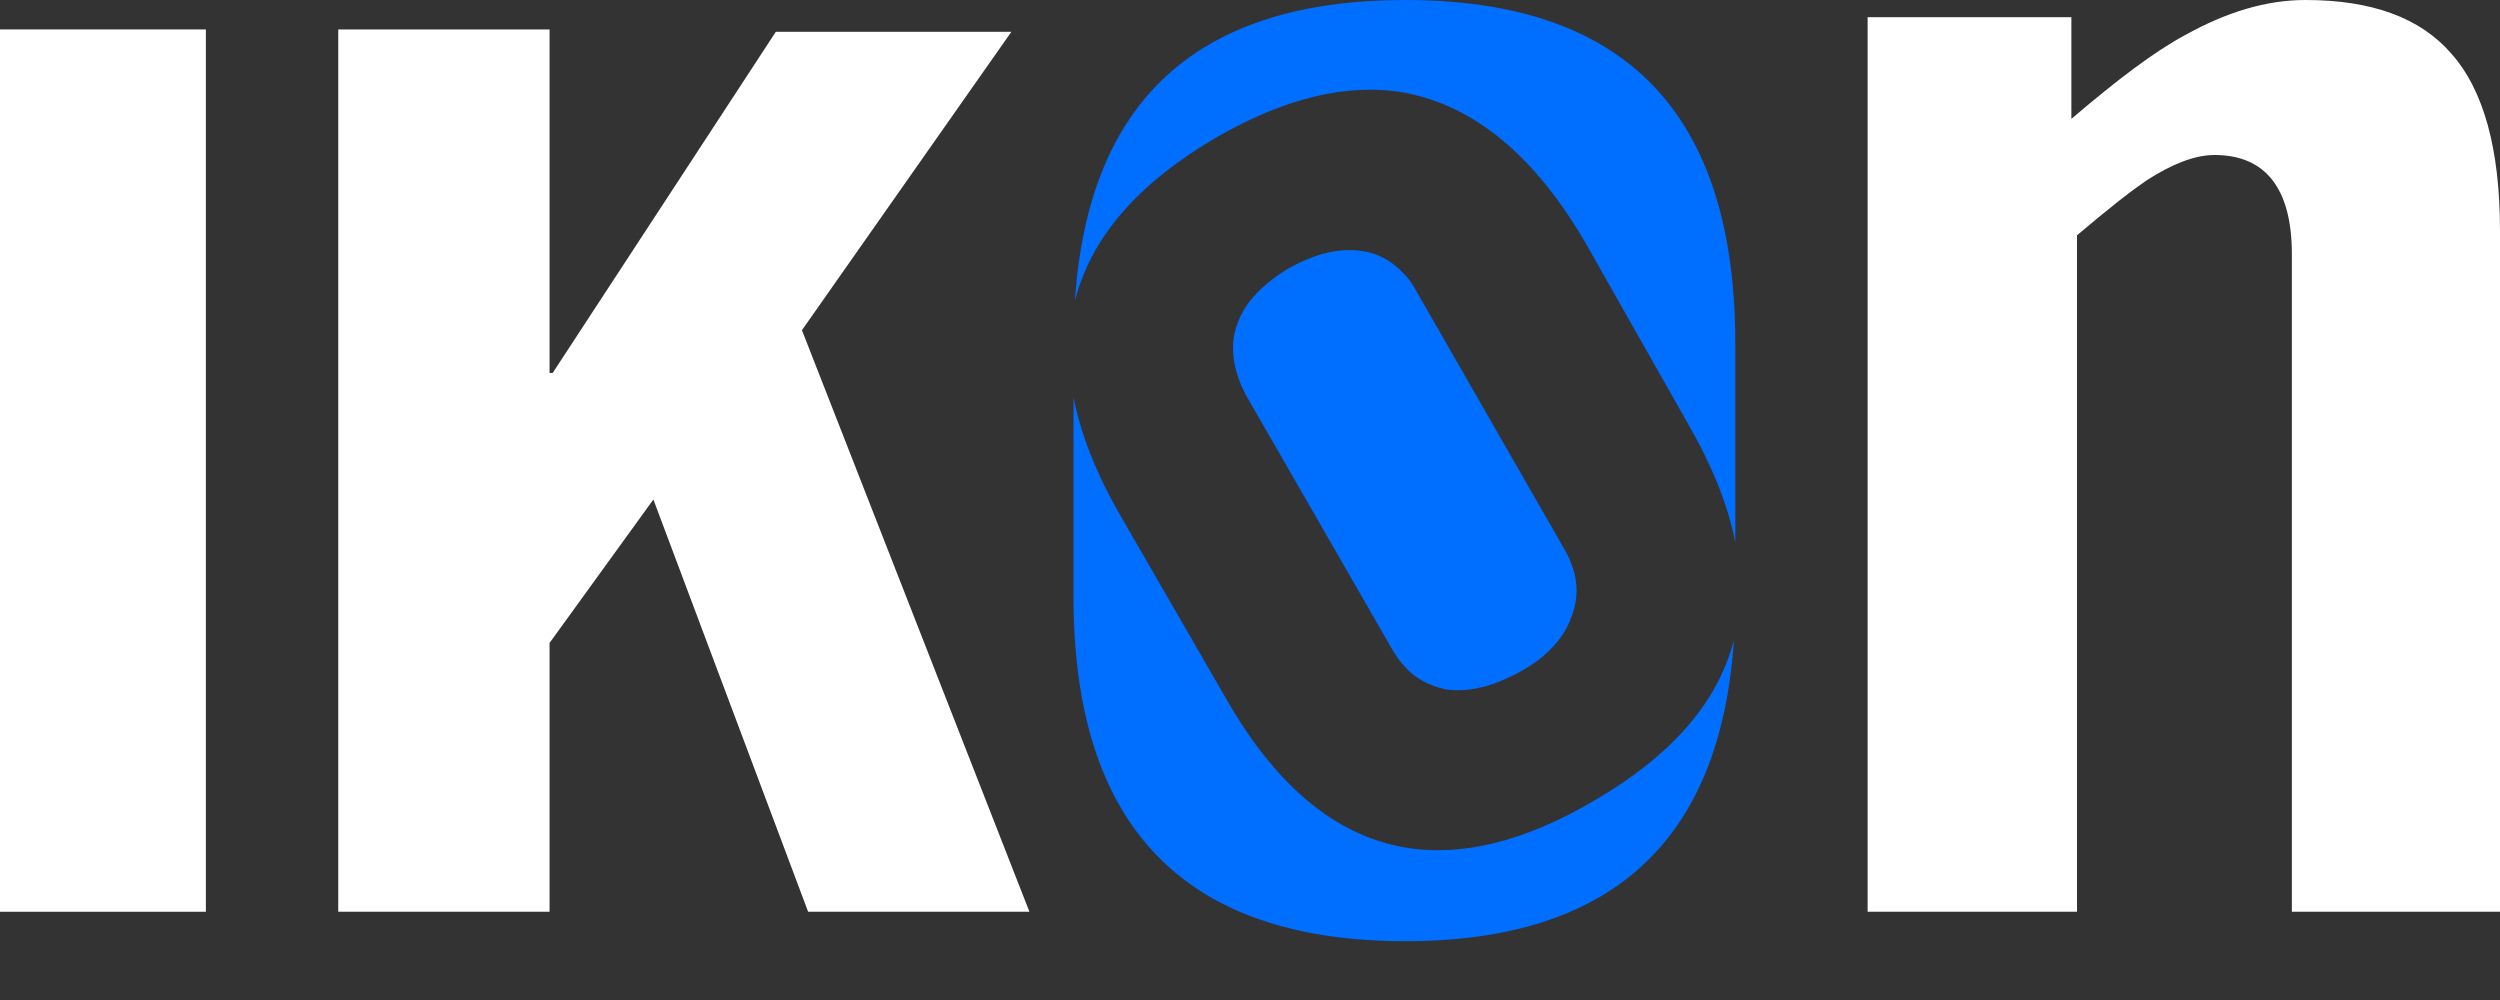
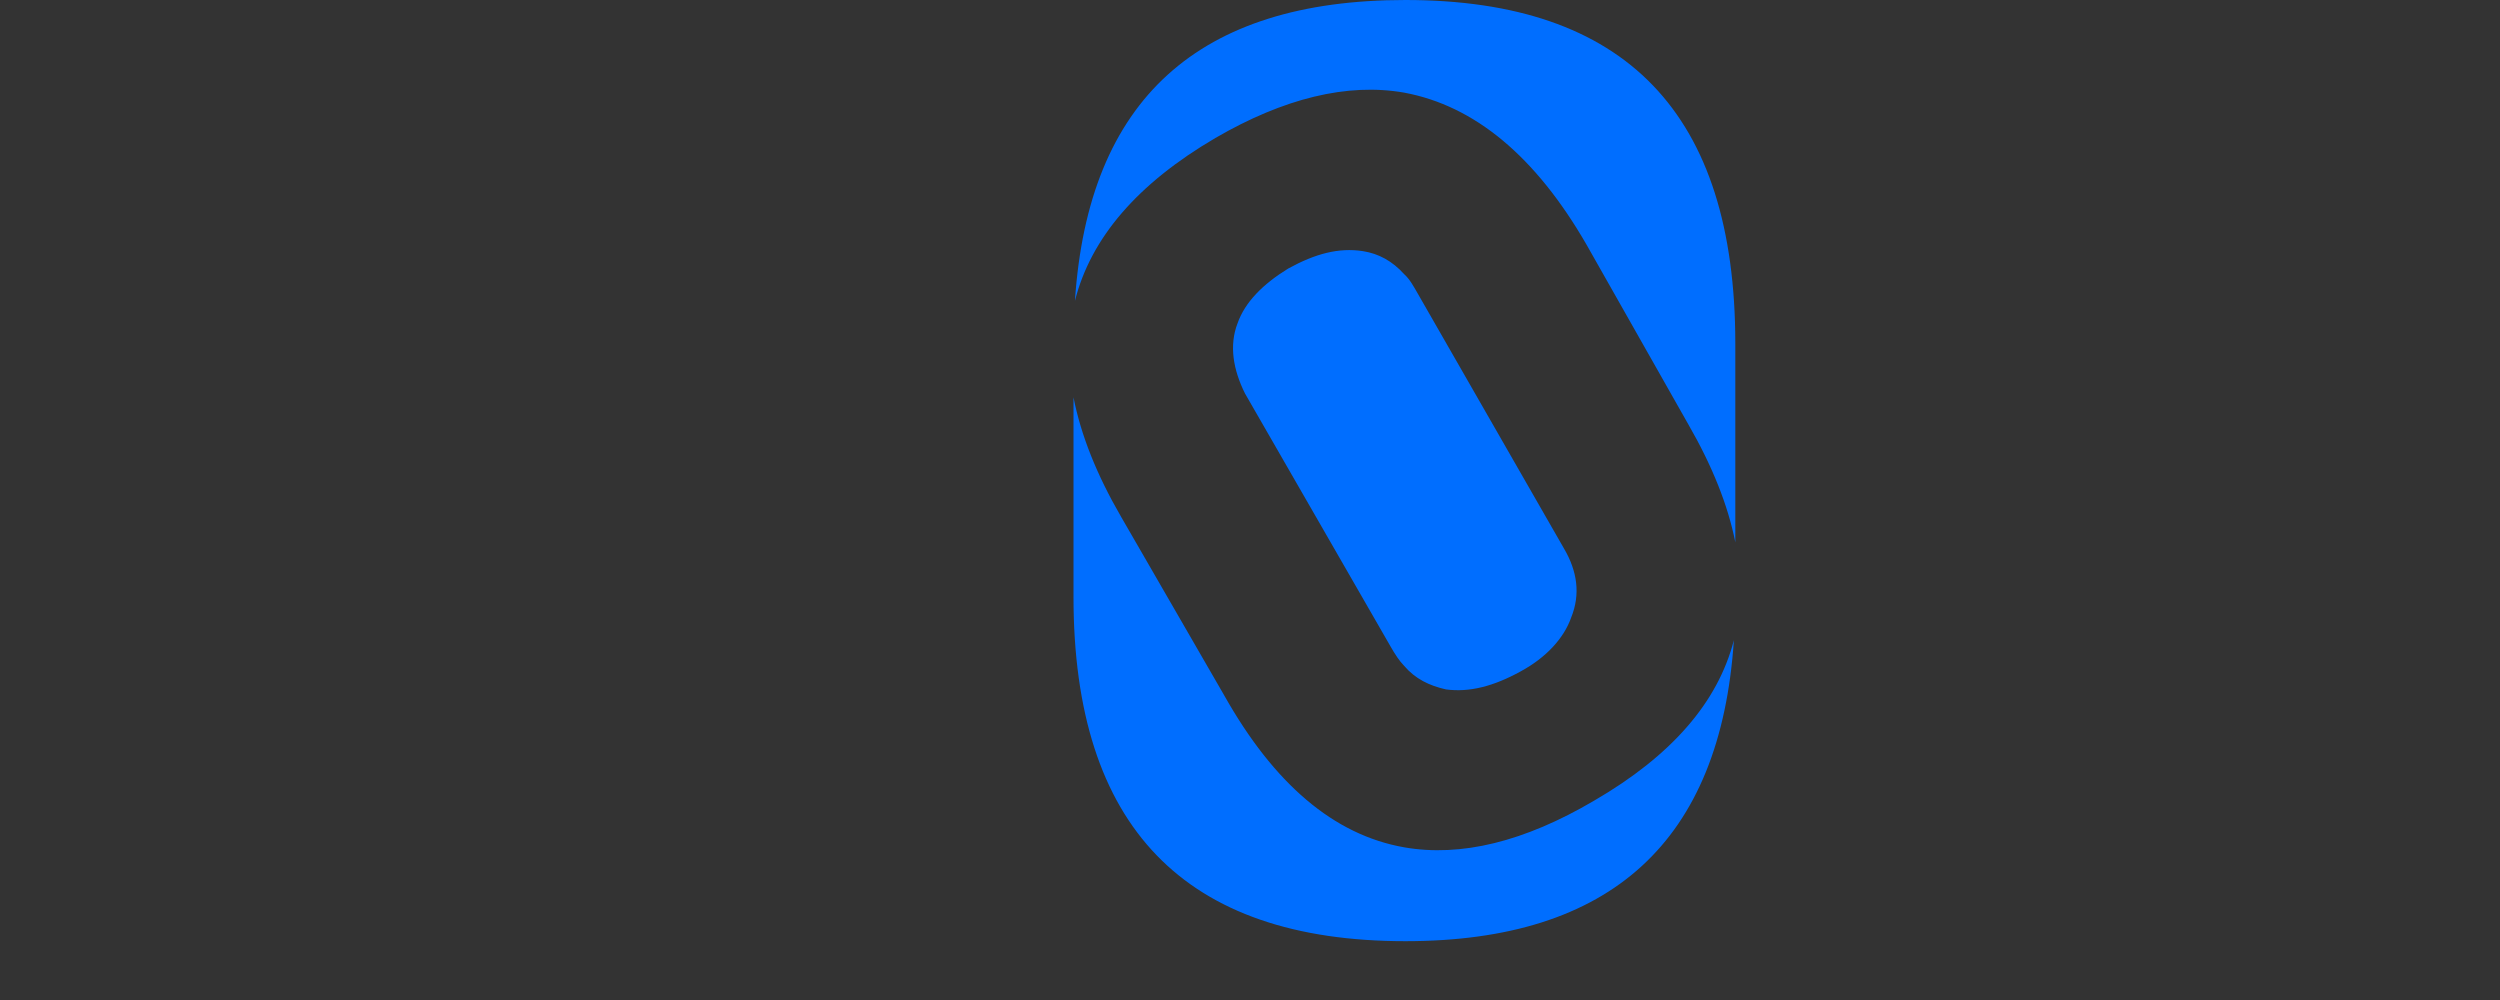
<svg xmlns="http://www.w3.org/2000/svg" width="40px" height="16px" viewBox="0 0 40 16" version="1.1">
  <rect x="0" y="0" width="40" height="16" fill="#333333" stroke="none" />
  <title>logo-ikon</title>
  <desc>Created with Sketch.</desc>
  <g id="Symbols" stroke="none" stroke-width="1" fill="none" fill-rule="evenodd">
    <g id="footer" transform="translate(-1360, -382)">
      <g id="logo-ikon" transform="translate(1360, 382)">
-         <polygon id="Fill-1" fill="#FFFFFF" points="0 14.588 3.294 14.588 3.294 0.471 0 0.471" />
-         <polygon id="Fill-2" fill="#FFFFFF" points="8.793 0.471 5.412 0.471 5.412 14.588 8.793 14.588 8.793 10.287 10.454 7.992 12.93 14.588 16.471 14.588 12.831 5.283 16.182 0.509 12.413 0.509 8.843 5.967 8.793 5.967" />
-         <path d="M39.217,0.853 C38.722,0.284 37.949,0 36.888,0 C36.254,0 35.62,0.196 34.966,0.559 C34.47,0.824 33.866,1.284 33.142,1.902 L33.142,0.275 L29.882,0.275 L29.882,14.588 L33.232,14.588 L33.232,3.765 C33.707,3.363 34.064,3.078 34.352,2.882 C34.748,2.627 35.114,2.48 35.432,2.48 C36.244,2.48 36.67,3.01 36.67,4.069 L36.67,14.588 L40,14.588 L40,3.696 C40,2.392 39.742,1.441 39.217,0.853" id="Fill-3" fill="#FFFFFF" />
        <path d="M25.505,12.811 C24.39,13.468 23.373,13.716 22.466,13.557 C21.341,13.358 20.384,12.543 19.584,11.12 L17.936,8.266 C17.545,7.592 17.293,6.956 17.176,6.357 L17.176,9.549 C17.176,13.229 18.953,15.059 22.486,15.059 C25.779,15.059 27.528,13.459 27.742,10.243 C27.486,11.238 26.741,12.094 25.505,12.811 M22.486,0 C19.179,0 17.412,1.586 17.199,4.814 C17.452,3.807 18.201,2.937 19.446,2.208 C20.541,1.572 21.558,1.323 22.466,1.482 C23.591,1.691 24.568,2.497 25.387,3.919 L27.015,6.793 C27.398,7.458 27.648,8.086 27.765,8.676 L27.765,5.5 C27.765,1.81 26.008,0 22.486,0 M22.466,10.653 C22.643,10.862 22.87,10.971 23.137,11.031 C23.512,11.08 23.897,10.981 24.331,10.742 C24.735,10.523 25.022,10.215 25.14,9.877 C25.288,9.509 25.239,9.141 25.022,8.773 L22.683,4.695 C22.614,4.575 22.555,4.466 22.466,4.386 C22.278,4.178 22.061,4.058 21.805,4.018 C21.42,3.959 21.045,4.058 20.611,4.297 C20.206,4.546 19.92,4.834 19.801,5.172 C19.663,5.53 19.732,5.918 19.92,6.296 L22.249,10.344 C22.318,10.464 22.387,10.573 22.466,10.653" id="Fill-5" fill="#006EFF" fill-rule="nonzero" />
      </g>
    </g>
  </g>
</svg>